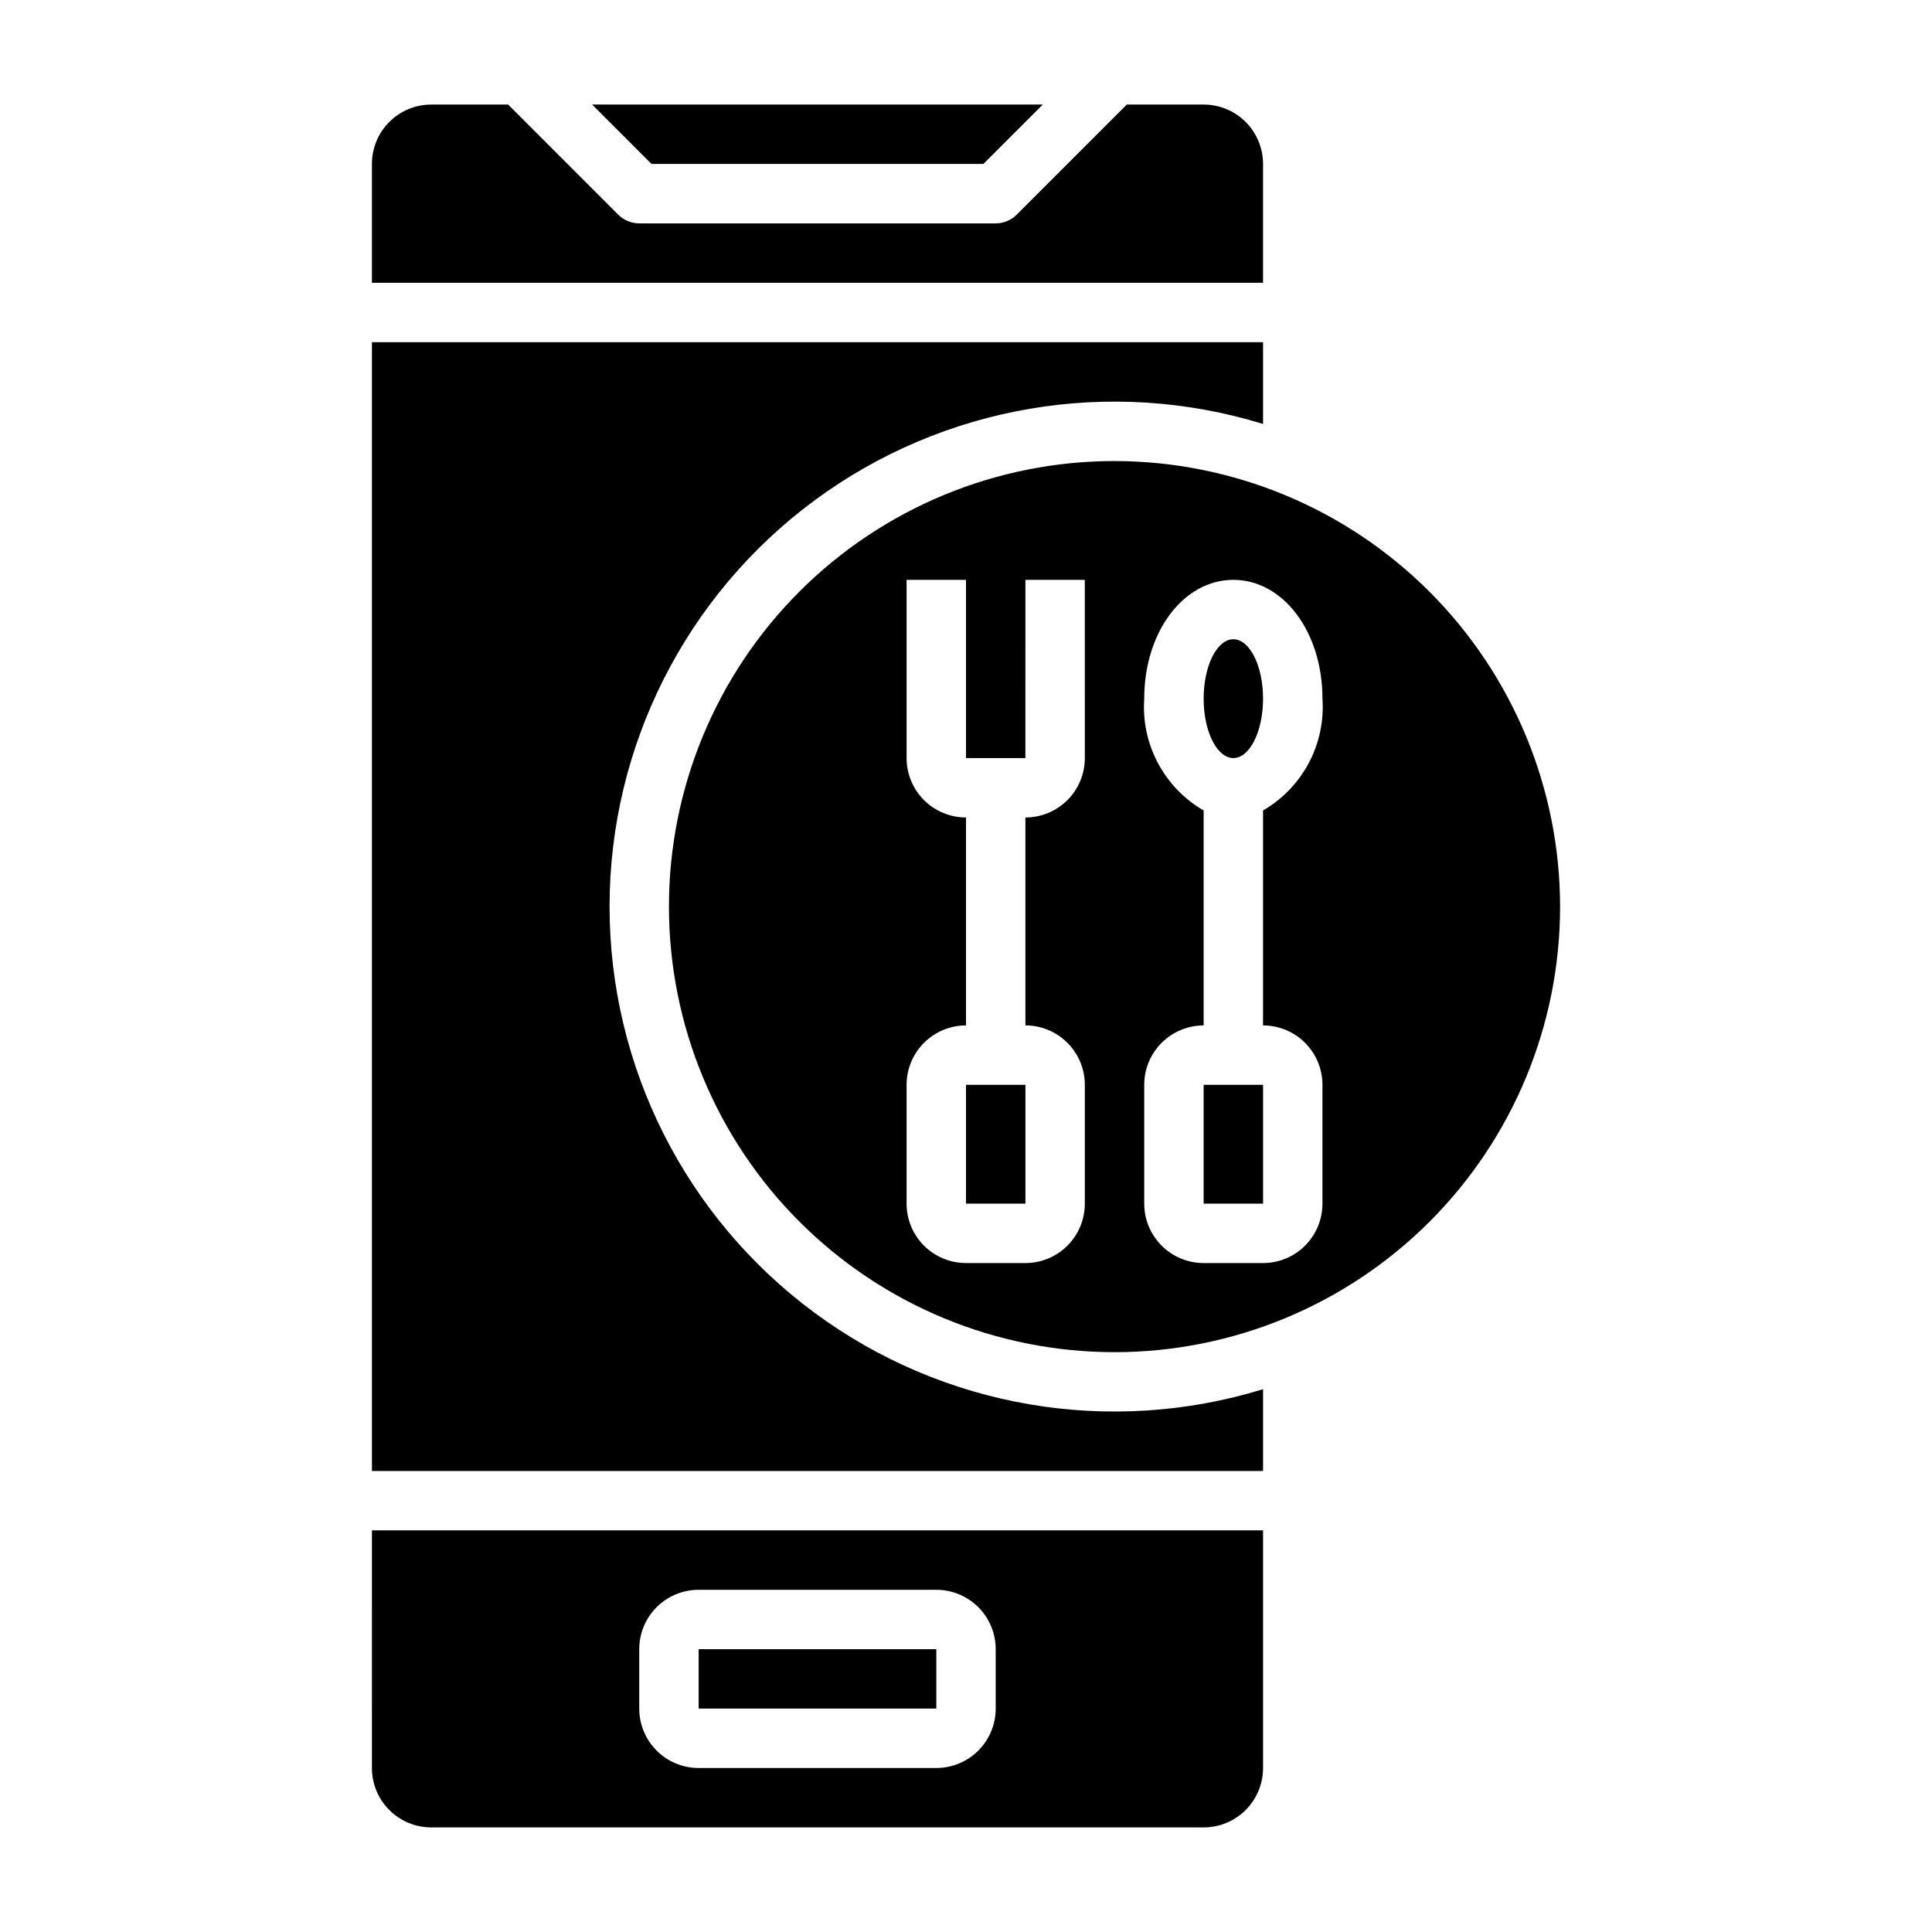
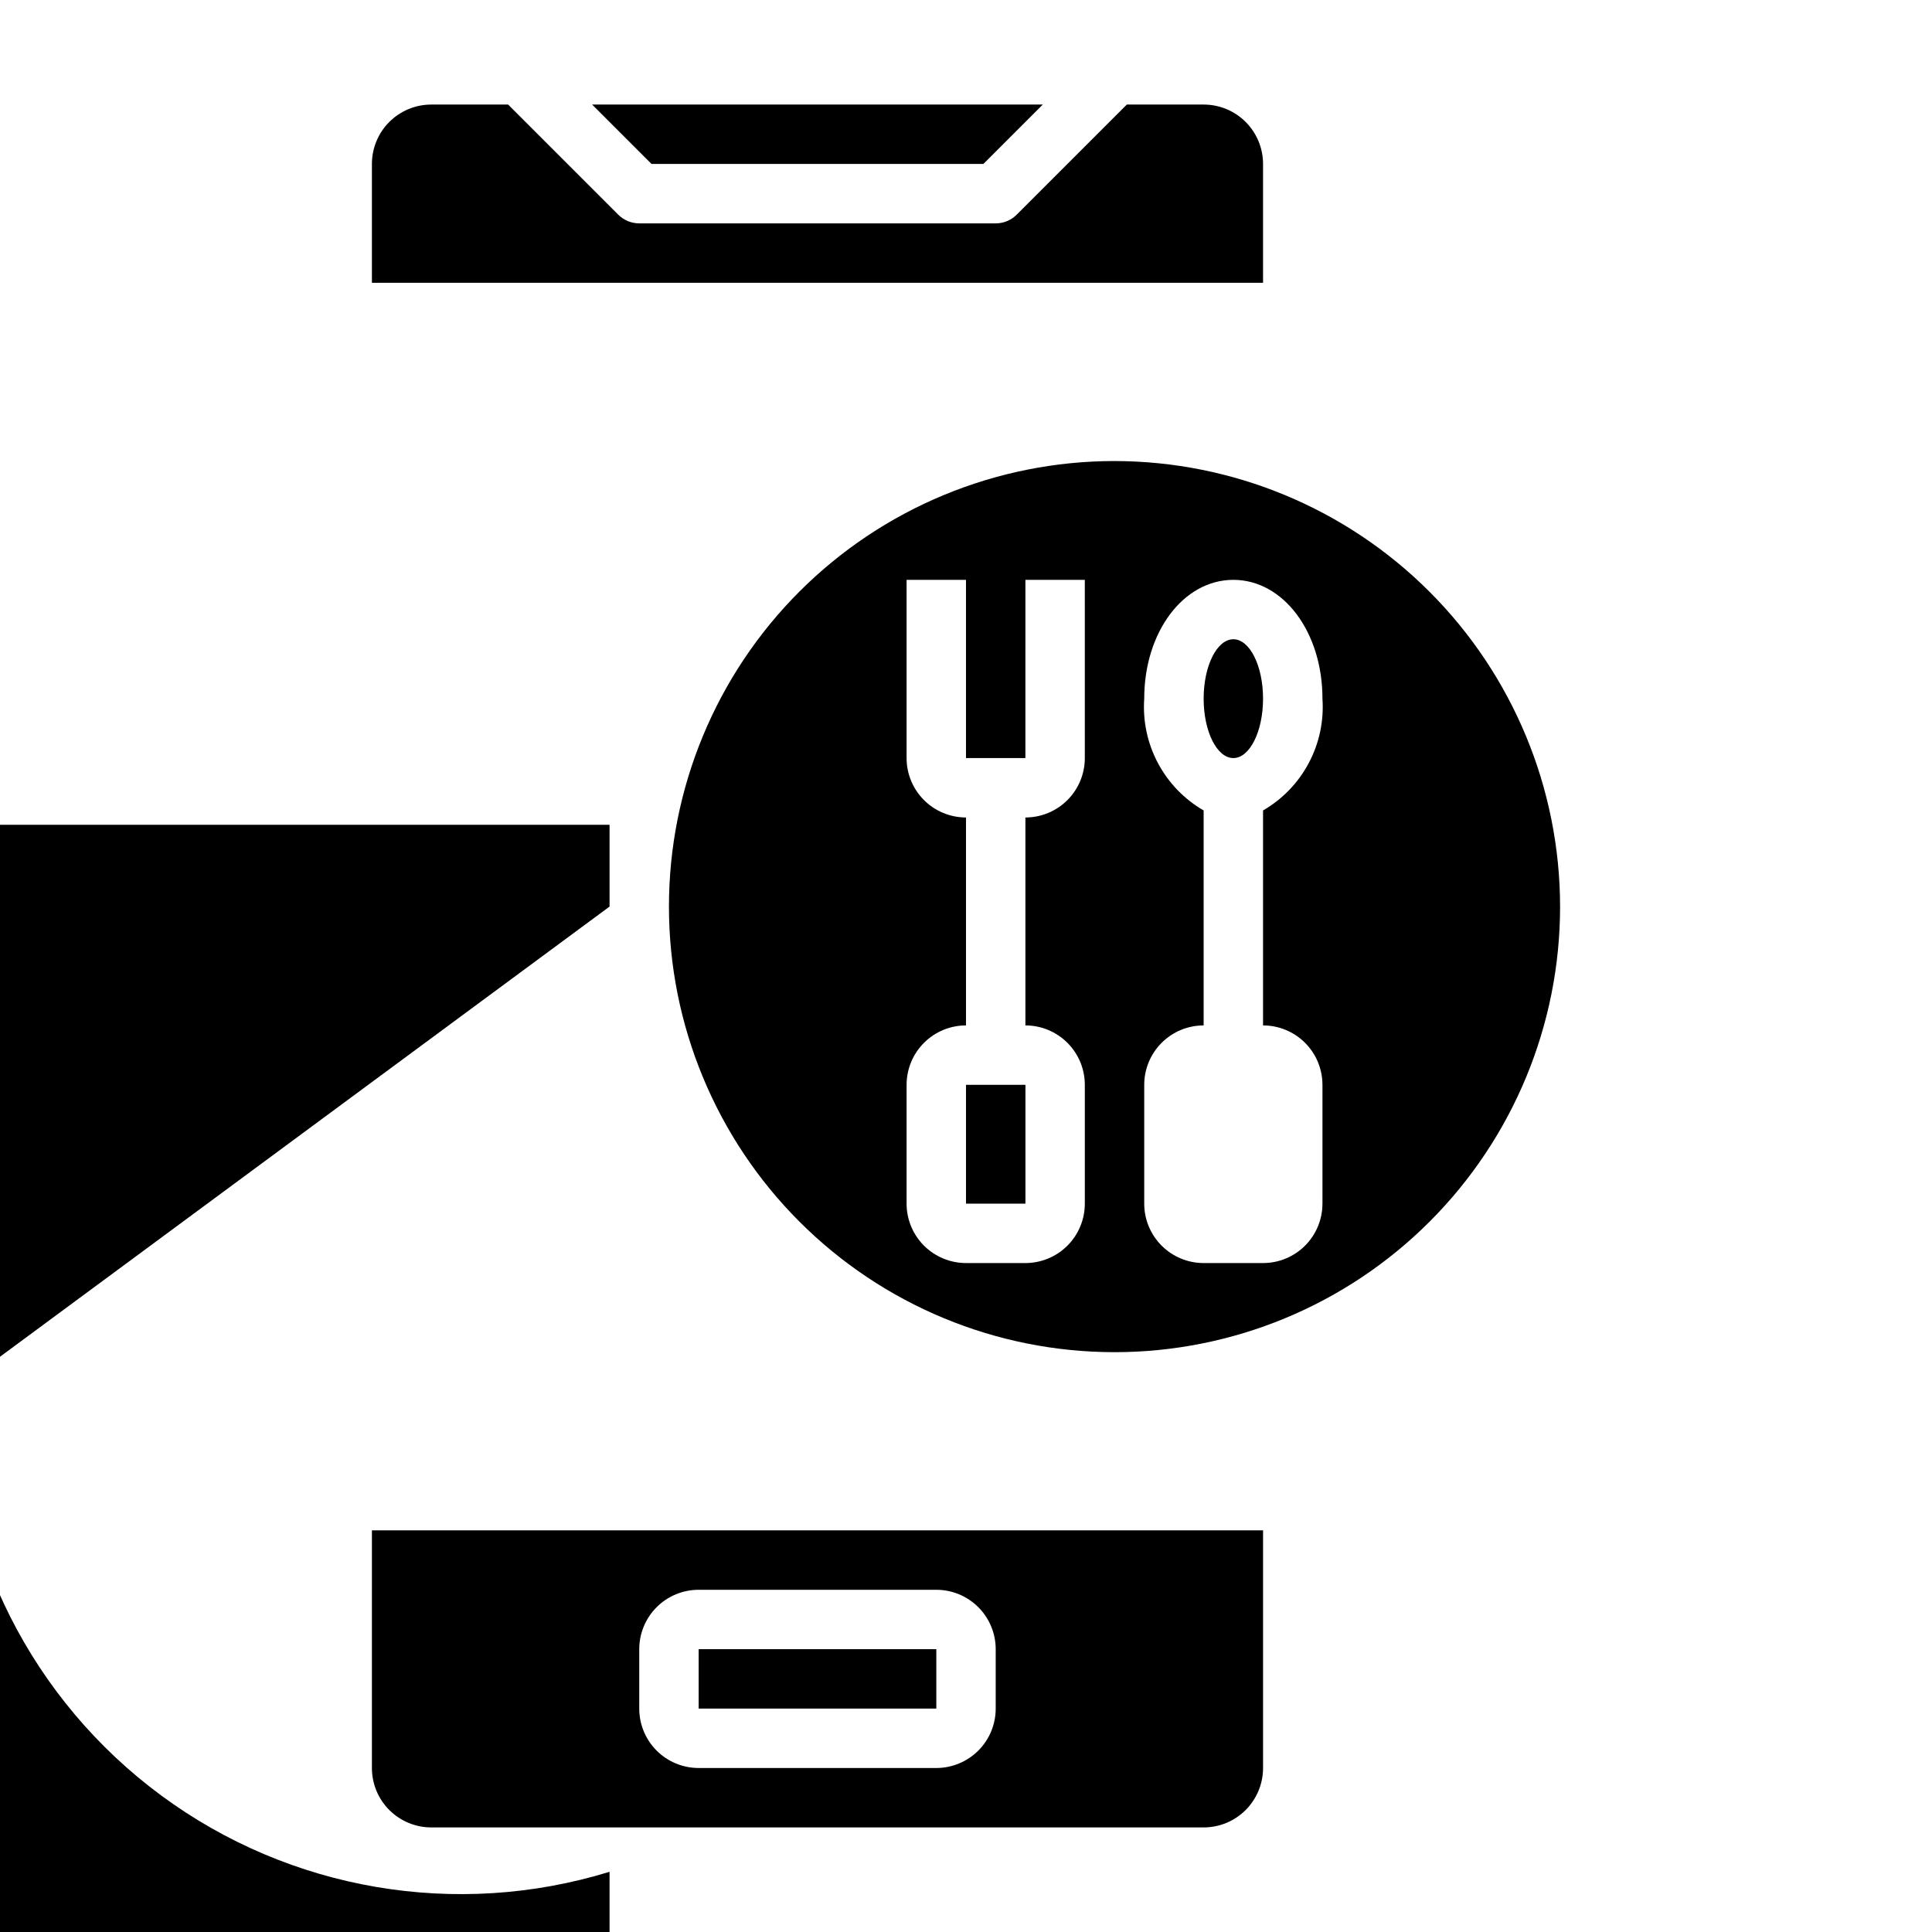
<svg xmlns="http://www.w3.org/2000/svg" fill="#000000" width="800px" height="800px" version="1.1" viewBox="144 144 512 512">
  <g>
    <path d="m242.56 612.54c0 4.176 1.656 8.18 4.609 11.133s6.957 4.613 11.133 4.613h204.68c4.172 0 8.18-1.66 11.133-4.613 2.949-2.953 4.609-6.957 4.609-11.133v-62.977h-236.16zm70.848-31.488c0-4.176 1.66-8.18 4.609-11.133 2.953-2.953 6.961-4.609 11.133-4.609h62.977c4.176 0 8.18 1.656 11.133 4.609 2.953 2.953 4.613 6.957 4.613 11.133v15.746c0 4.176-1.66 8.18-4.613 11.133-2.953 2.949-6.957 4.609-11.133 4.609h-62.977c-4.172 0-8.18-1.66-11.133-4.609-2.949-2.953-4.609-6.957-4.609-11.133z" />
    <path d="m329.15 581.05h62.984v15.742h-62.984z" />
-     <path d="m305.54 384.25c0-42.469 20.16-82.414 54.324-107.64 34.16-25.23 78.27-32.746 118.86-20.254v-21.672h-236.16v299.14h236.16v-21.672c-40.59 12.488-84.699 4.973-118.86-20.254-34.164-25.23-54.324-65.176-54.324-107.64z" />
+     <path d="m305.54 384.25v-21.672h-236.16v299.14h236.16v-21.672c-40.59 12.488-84.699 4.973-118.86-20.254-34.164-25.23-54.324-65.176-54.324-107.64z" />
    <path d="m478.72 187.45c0-4.176-1.66-8.18-4.609-11.133-2.953-2.953-6.961-4.609-11.133-4.609h-20.359l-29.18 29.18c-1.477 1.477-3.481 2.309-5.566 2.309h-94.465c-2.086 0-4.09-0.832-5.566-2.309l-29.18-29.18h-20.359c-4.176 0-8.18 1.656-11.133 4.609-2.953 2.953-4.609 6.957-4.609 11.133v31.488h236.16z" />
    <path d="m404.61 187.45 15.742-15.742h-119.43l15.742 15.742z" />
    <path d="m400 431.49h15.75v31.488h-15.75z" />
    <path d="m478.72 329.15c0 8.695-3.523 15.746-7.871 15.746s-7.871-7.051-7.871-15.746c0-8.691 3.523-15.742 7.871-15.742s7.871 7.051 7.871 15.742" />
    <path d="m439.36 266.18c-31.316 0-61.352 12.438-83.496 34.582-22.145 22.145-34.586 52.18-34.586 83.496s12.441 61.352 34.586 83.496 52.18 34.586 83.496 34.586 61.352-12.441 83.496-34.586 34.582-52.18 34.582-83.496c-0.035-31.305-12.484-61.32-34.621-83.457-22.137-22.137-52.152-34.586-83.457-34.621zm-7.871 78.719c0 4.176-1.66 8.18-4.613 11.133s-6.957 4.609-11.133 4.609v55.105c4.176 0 8.18 1.66 11.133 4.613 2.953 2.949 4.613 6.957 4.613 11.133v31.488c0 4.172-1.66 8.18-4.613 11.133-2.953 2.949-6.957 4.609-11.133 4.609h-15.742c-4.176 0-8.18-1.66-11.133-4.609-2.953-2.953-4.613-6.961-4.613-11.133v-31.488c0-4.176 1.66-8.184 4.613-11.133 2.953-2.953 6.957-4.613 11.133-4.613v-55.105c-4.176 0-8.18-1.656-11.133-4.609-2.953-2.953-4.613-6.957-4.613-11.133v-47.23h15.742v47.23h15.742l0.004-47.23h15.742zm62.977 86.594v31.488h-0.004c0 4.172-1.656 8.18-4.609 11.133-2.953 2.949-6.957 4.609-11.133 4.609h-15.742c-4.176 0-8.184-1.66-11.133-4.609-2.953-2.953-4.613-6.961-4.613-11.133v-31.488c0-4.176 1.66-8.184 4.613-11.133 2.949-2.953 6.957-4.613 11.133-4.613v-56.969c-5.137-2.969-9.332-7.32-12.117-12.559-2.785-5.234-4.039-11.148-3.629-17.066 0-17.656 10.367-31.488 23.617-31.488s23.617 13.832 23.617 31.488h-0.004c0.414 5.918-0.844 11.832-3.629 17.066-2.781 5.238-6.981 9.59-12.113 12.559v56.969c4.176 0 8.18 1.66 11.133 4.613 2.953 2.949 4.609 6.957 4.609 11.133z" />
-     <path d="m462.98 431.49h15.75v31.488h-15.75z" />
  </g>
</svg>